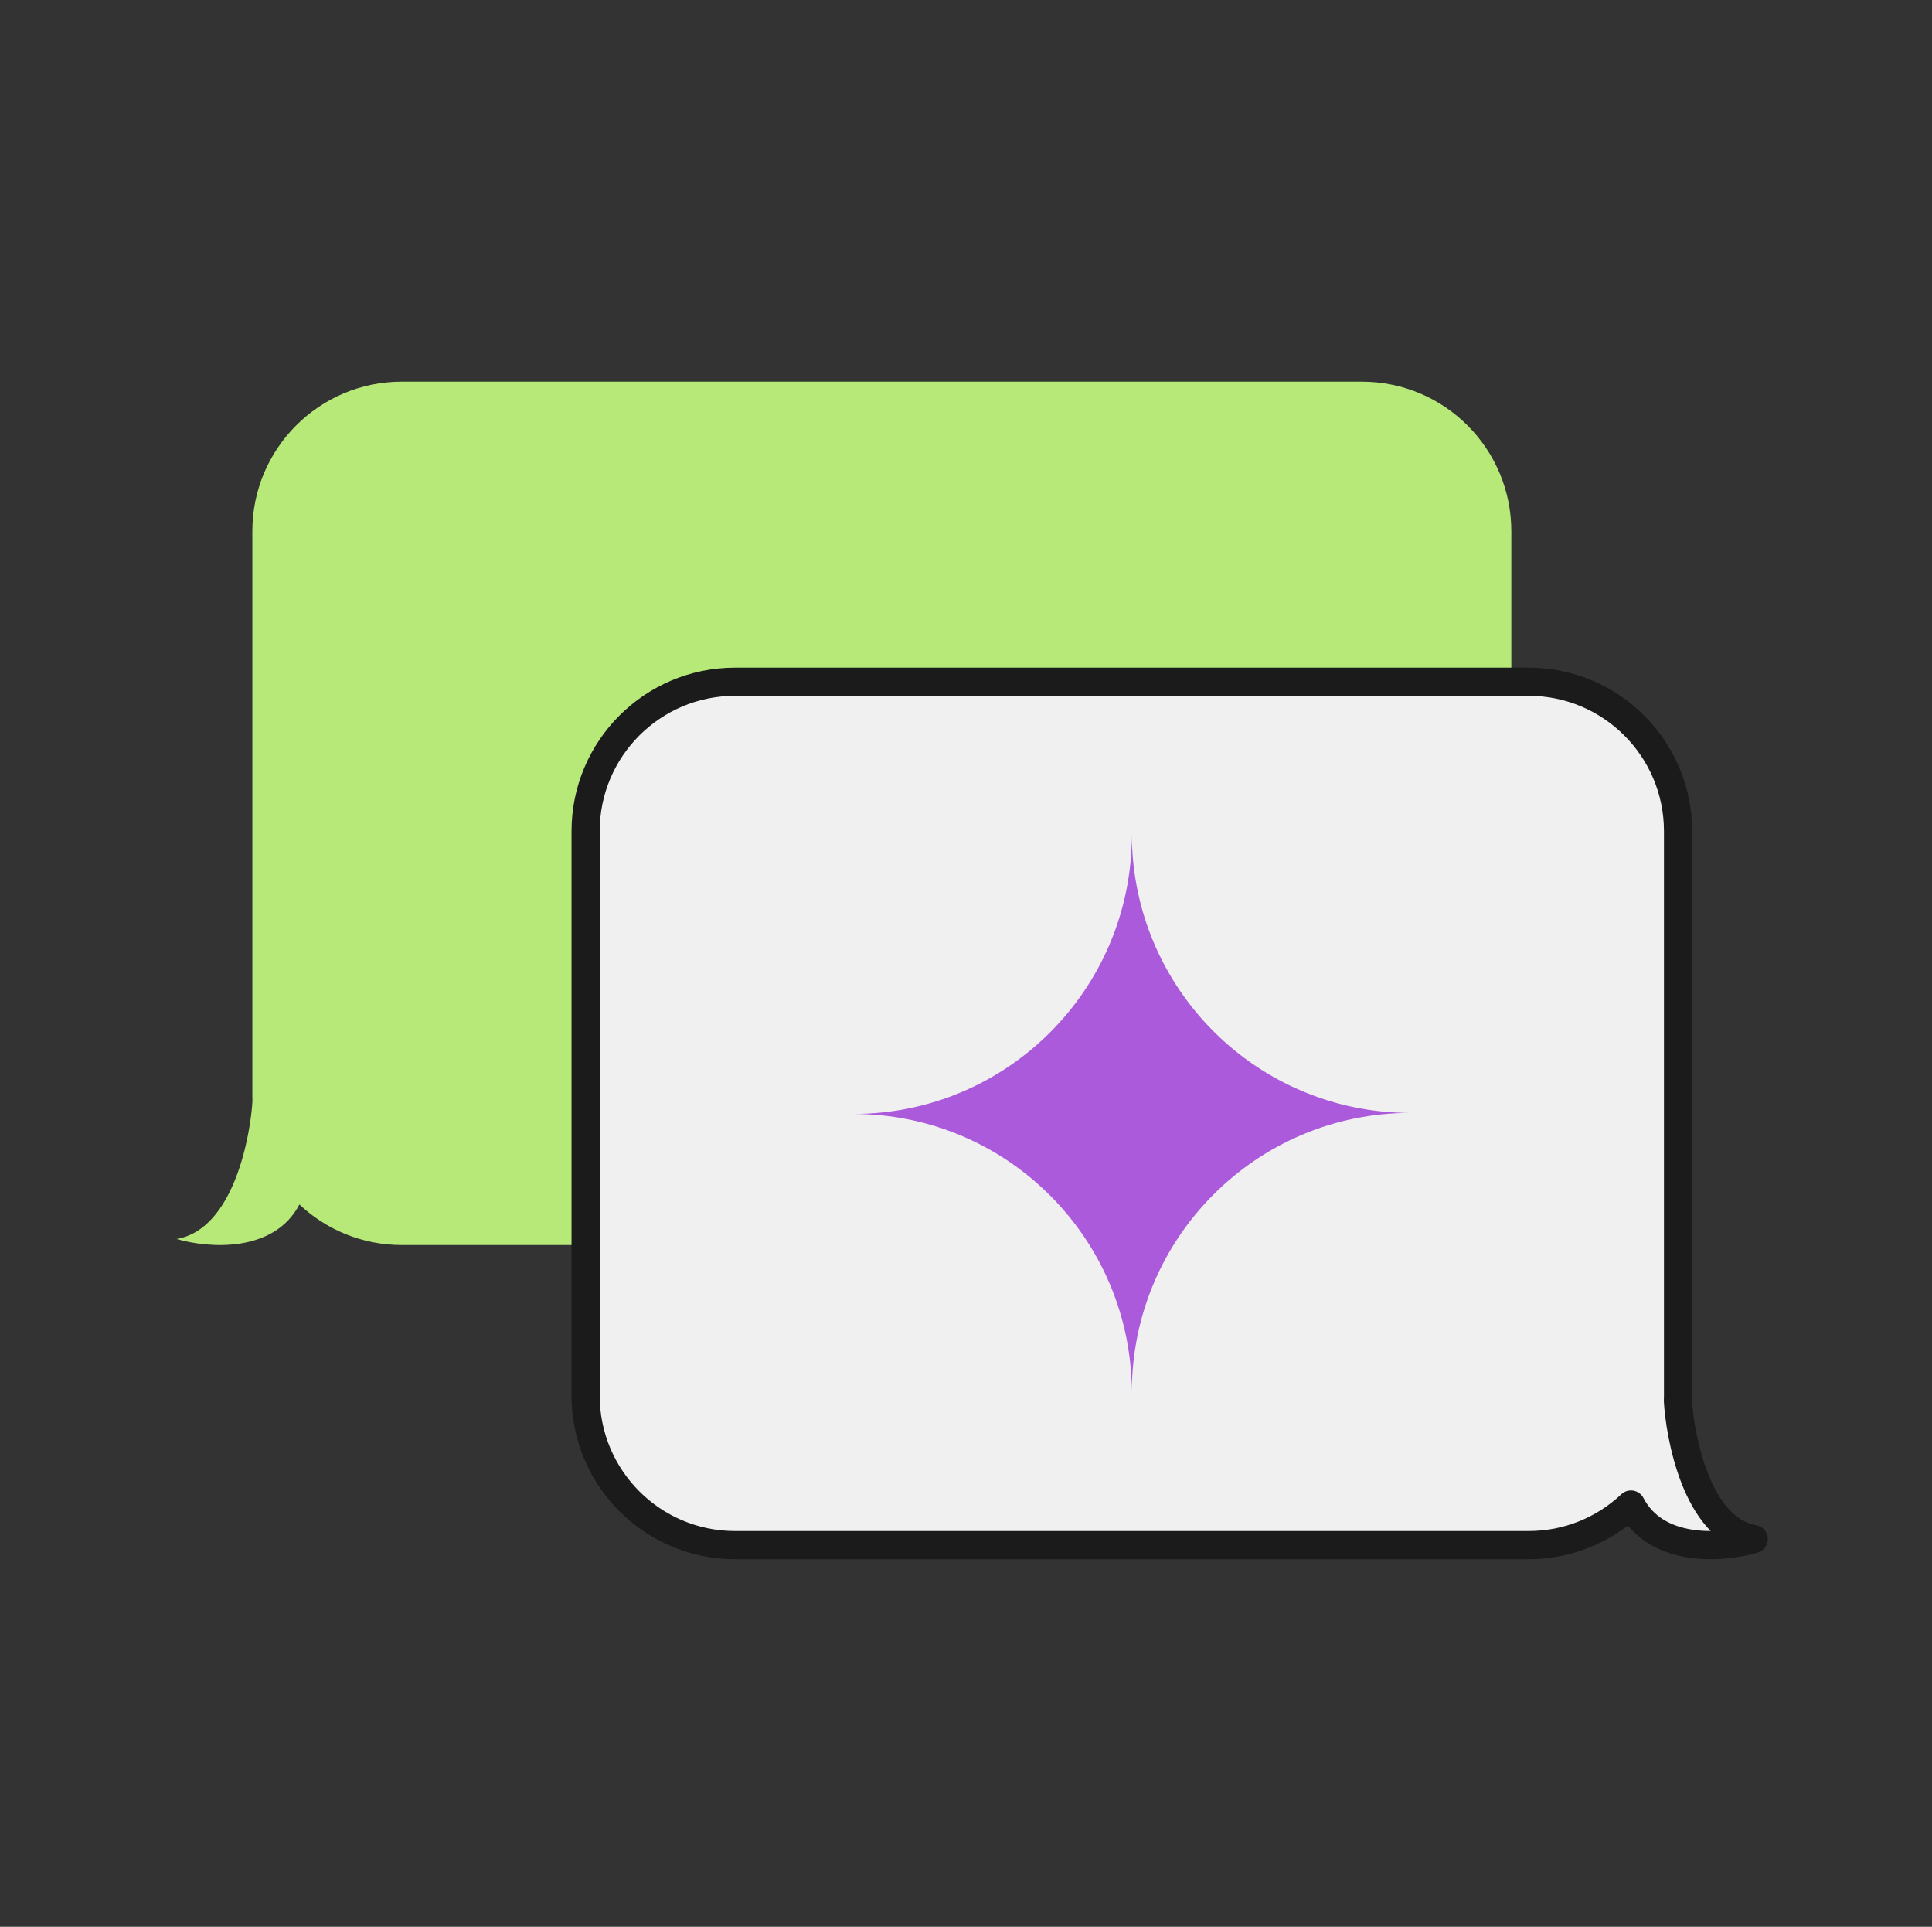
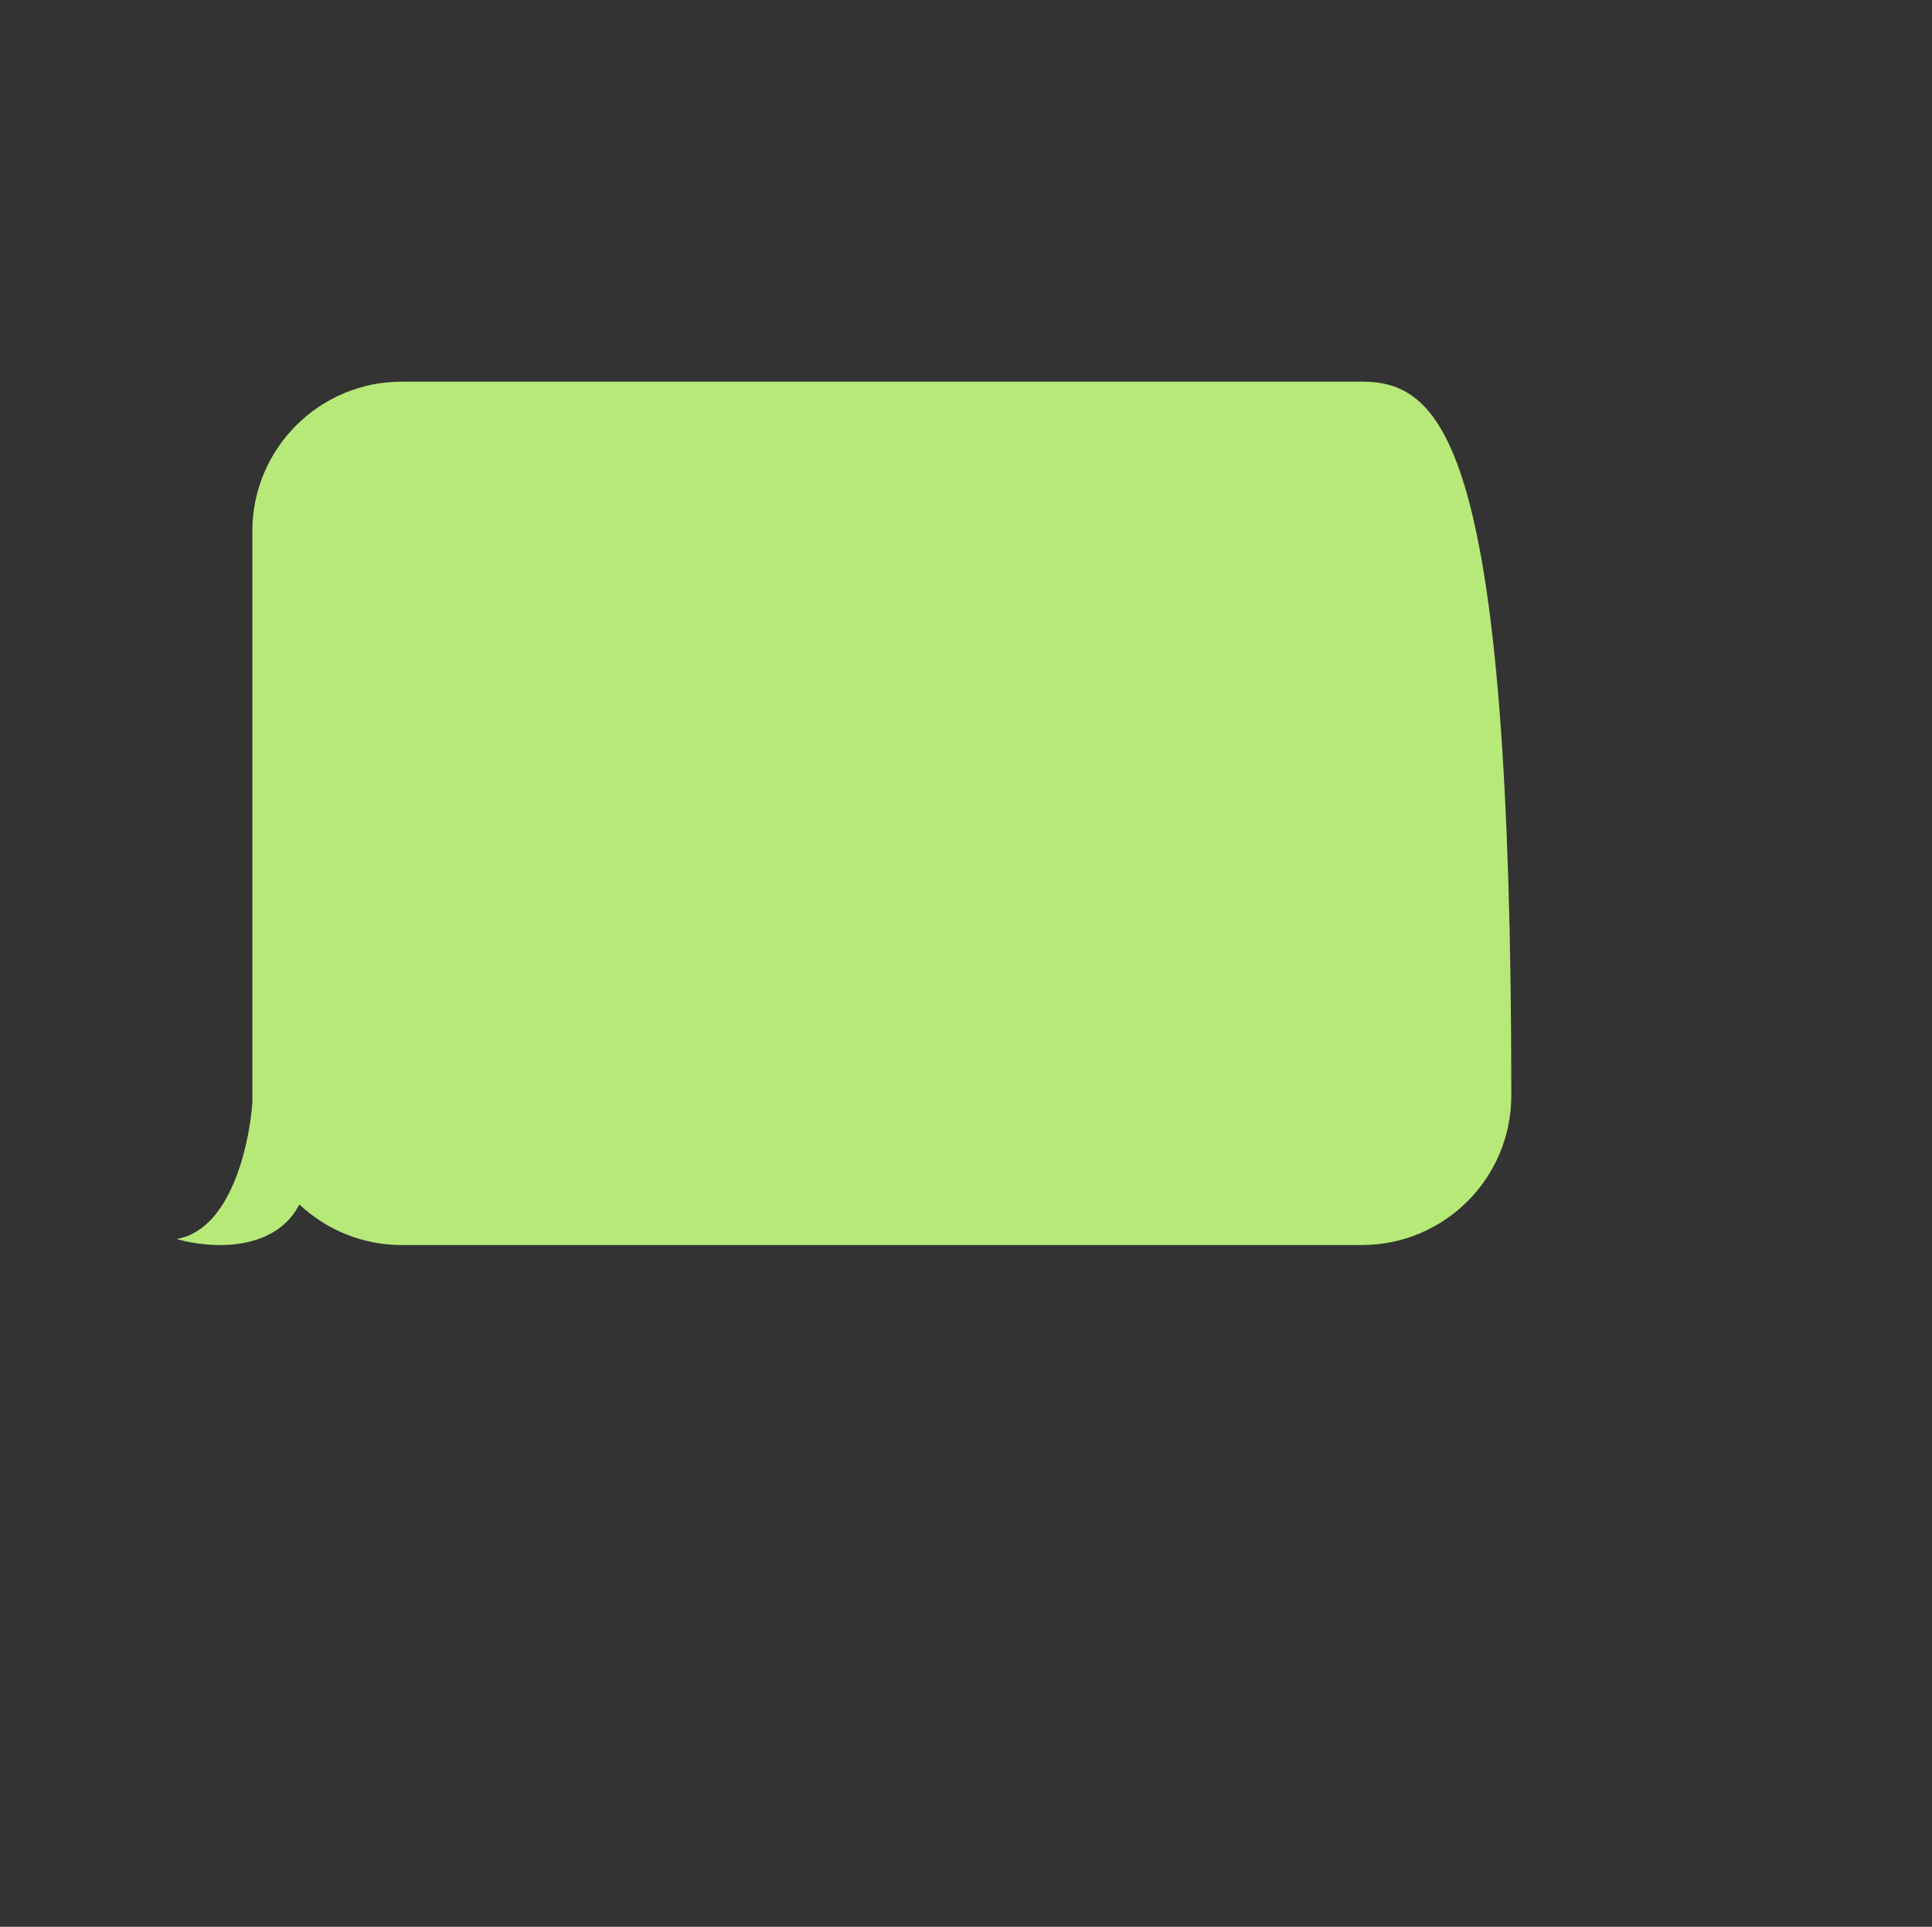
<svg xmlns="http://www.w3.org/2000/svg" width="343" height="342" viewBox="0 0 343 342" fill="none">
  <rect x="0" y="0" width="343" height="342" fill="#333333" stroke="none" />
-   <path fill-rule="evenodd" clip-rule="evenodd" d="M71.337 67.743C56.682 67.743 44.801 79.624 44.801 94.279V194.459C44.801 194.789 44.807 195.118 44.819 195.446C44.509 201.036 41.694 218.16 31.357 219.919C36.959 221.572 48.654 222.449 53.157 213.788C57.906 218.257 64.302 220.994 71.337 220.994H241.777C256.433 220.994 268.313 209.114 268.313 194.459V94.279C268.313 79.624 256.433 67.743 241.777 67.743H71.337Z" fill="#B7E978" />
-   <path fill-rule="evenodd" clip-rule="evenodd" d="M271.377 121.006C286.032 121.006 297.913 132.886 297.913 147.542V247.721C297.913 248.052 297.907 248.381 297.895 248.709C298.205 254.299 301.02 271.423 311.357 273.182C305.755 274.835 294.06 275.711 289.557 267.051C284.808 271.519 278.412 274.257 271.377 274.257H130.502C115.847 274.257 103.967 262.377 103.967 247.721V147.542C103.967 132.886 115.847 121.006 130.502 121.006H271.377Z" fill="#F0F0F0" />
-   <path d="M297.895 248.709L295.399 248.847C295.394 248.771 295.394 248.694 295.396 248.617L297.895 248.709ZM311.357 273.182L311.776 270.718C312.923 270.913 313.784 271.873 313.853 273.034C313.921 274.195 313.18 275.251 312.064 275.58L311.357 273.182ZM289.557 267.051L287.844 265.23C288.414 264.694 289.203 264.455 289.975 264.587C290.748 264.718 291.414 265.203 291.775 265.898L289.557 267.051ZM295.413 147.542C295.413 134.267 284.652 123.506 271.377 123.506V118.506C287.413 118.506 300.413 131.506 300.413 147.542H295.413ZM295.413 247.721V147.542H300.413V247.721H295.413ZM295.396 248.617C295.407 248.32 295.413 248.021 295.413 247.721H300.413C300.413 248.082 300.406 248.442 300.393 248.8L295.396 248.617ZM310.937 275.647C304.384 274.531 300.635 268.654 298.538 263.293C296.381 257.78 295.564 251.825 295.399 248.847L300.391 248.57C300.536 251.182 301.282 256.585 303.194 261.471C305.166 266.51 307.993 270.074 311.776 270.718L310.937 275.647ZM291.775 265.898C293.54 269.293 296.732 270.934 300.432 271.514C304.171 272.101 308.114 271.532 310.649 270.784L312.064 275.58C308.998 276.485 304.292 277.181 299.657 276.454C294.983 275.721 290.076 273.47 287.339 268.205L291.775 265.898ZM271.377 271.757C277.751 271.757 283.54 269.28 287.844 265.23L291.27 268.872C286.076 273.759 279.074 276.757 271.377 276.757V271.757ZM130.502 271.757H271.377V276.757H130.502V271.757ZM106.467 247.721C106.467 260.996 117.228 271.757 130.502 271.757V276.757C114.466 276.757 101.467 263.757 101.467 247.721H106.467ZM106.467 147.542V247.721H101.467V147.542H106.467ZM130.502 123.506C117.228 123.506 106.467 134.267 106.467 147.542H101.467C101.467 131.506 114.466 118.506 130.502 118.506V123.506ZM271.377 123.506H130.502V118.506H271.377V123.506Z" fill="#1B1B1B" />
-   <path fill-rule="evenodd" clip-rule="evenodd" d="M200.94 247.073C200.841 219.801 178.743 197.723 151.498 197.723C178.804 197.723 200.94 175.546 200.94 148.19C201.038 175.462 223.136 197.54 250.381 197.54C223.075 197.54 200.94 219.717 200.94 247.073Z" fill="#AC5ADC" />
+   <path fill-rule="evenodd" clip-rule="evenodd" d="M71.337 67.743C56.682 67.743 44.801 79.624 44.801 94.279V194.459C44.801 194.789 44.807 195.118 44.819 195.446C44.509 201.036 41.694 218.16 31.357 219.919C36.959 221.572 48.654 222.449 53.157 213.788C57.906 218.257 64.302 220.994 71.337 220.994H241.777C256.433 220.994 268.313 209.114 268.313 194.459C268.313 79.624 256.433 67.743 241.777 67.743H71.337Z" fill="#B7E978" />
</svg>